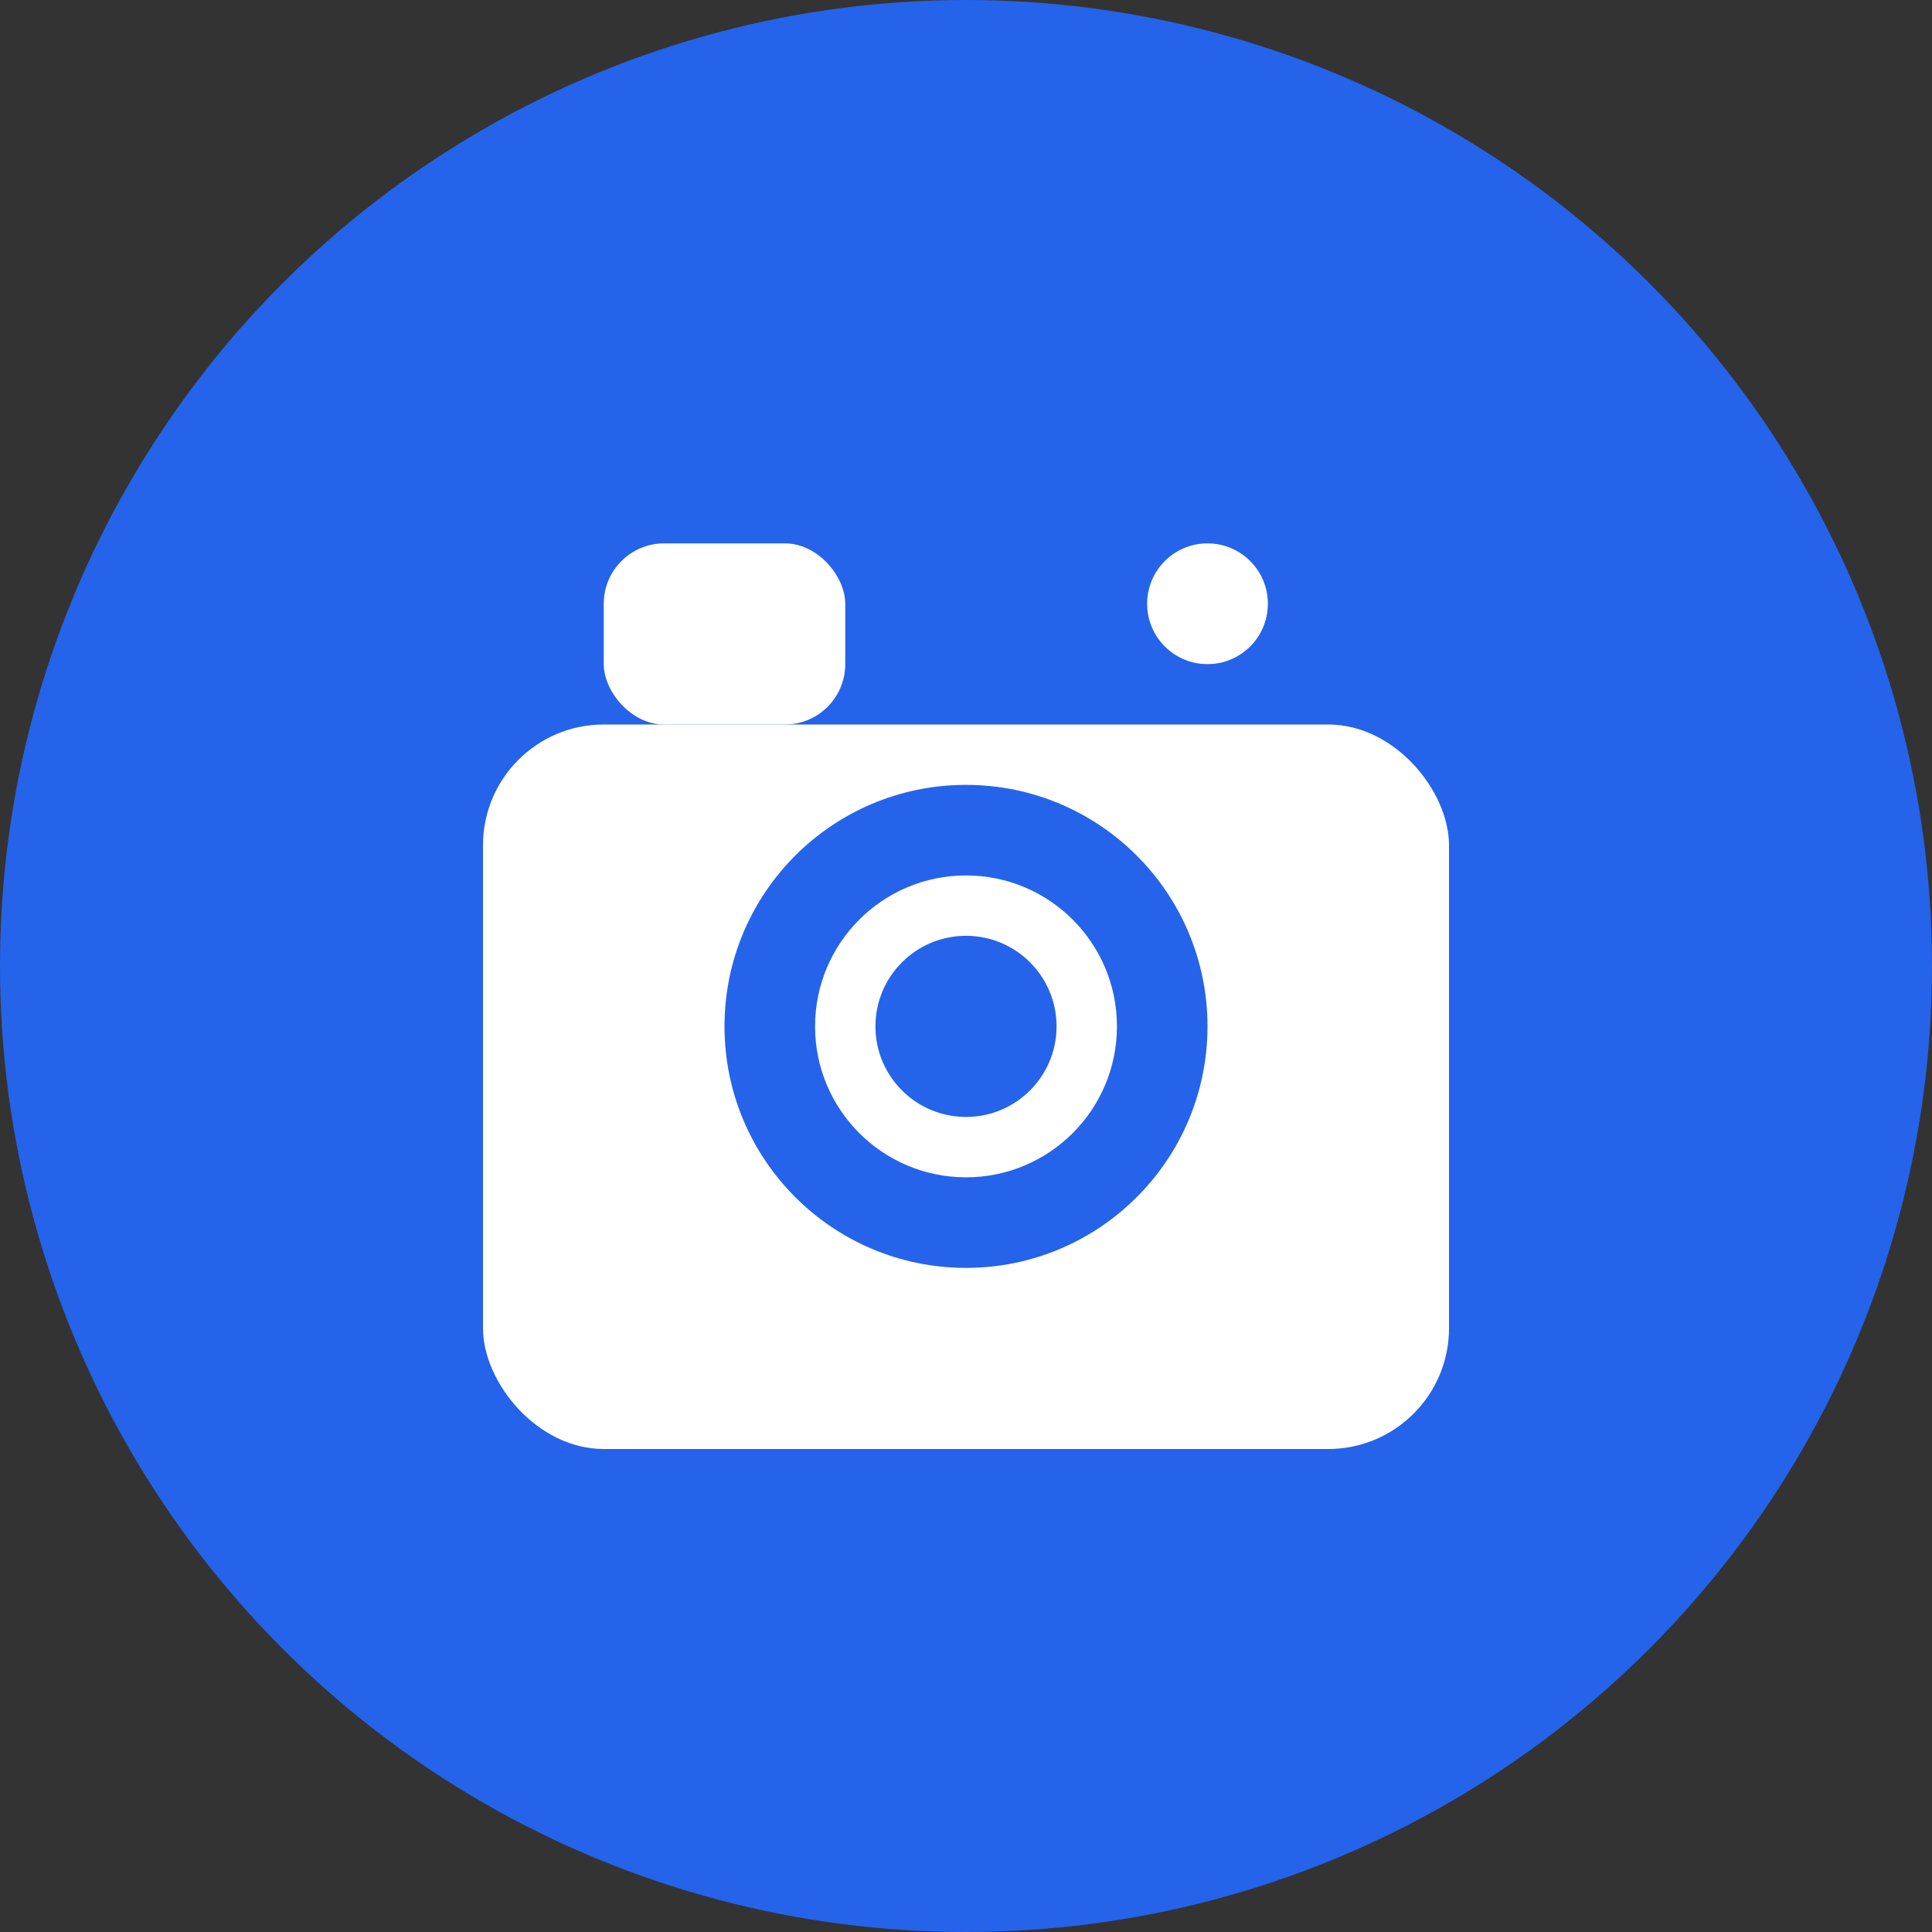
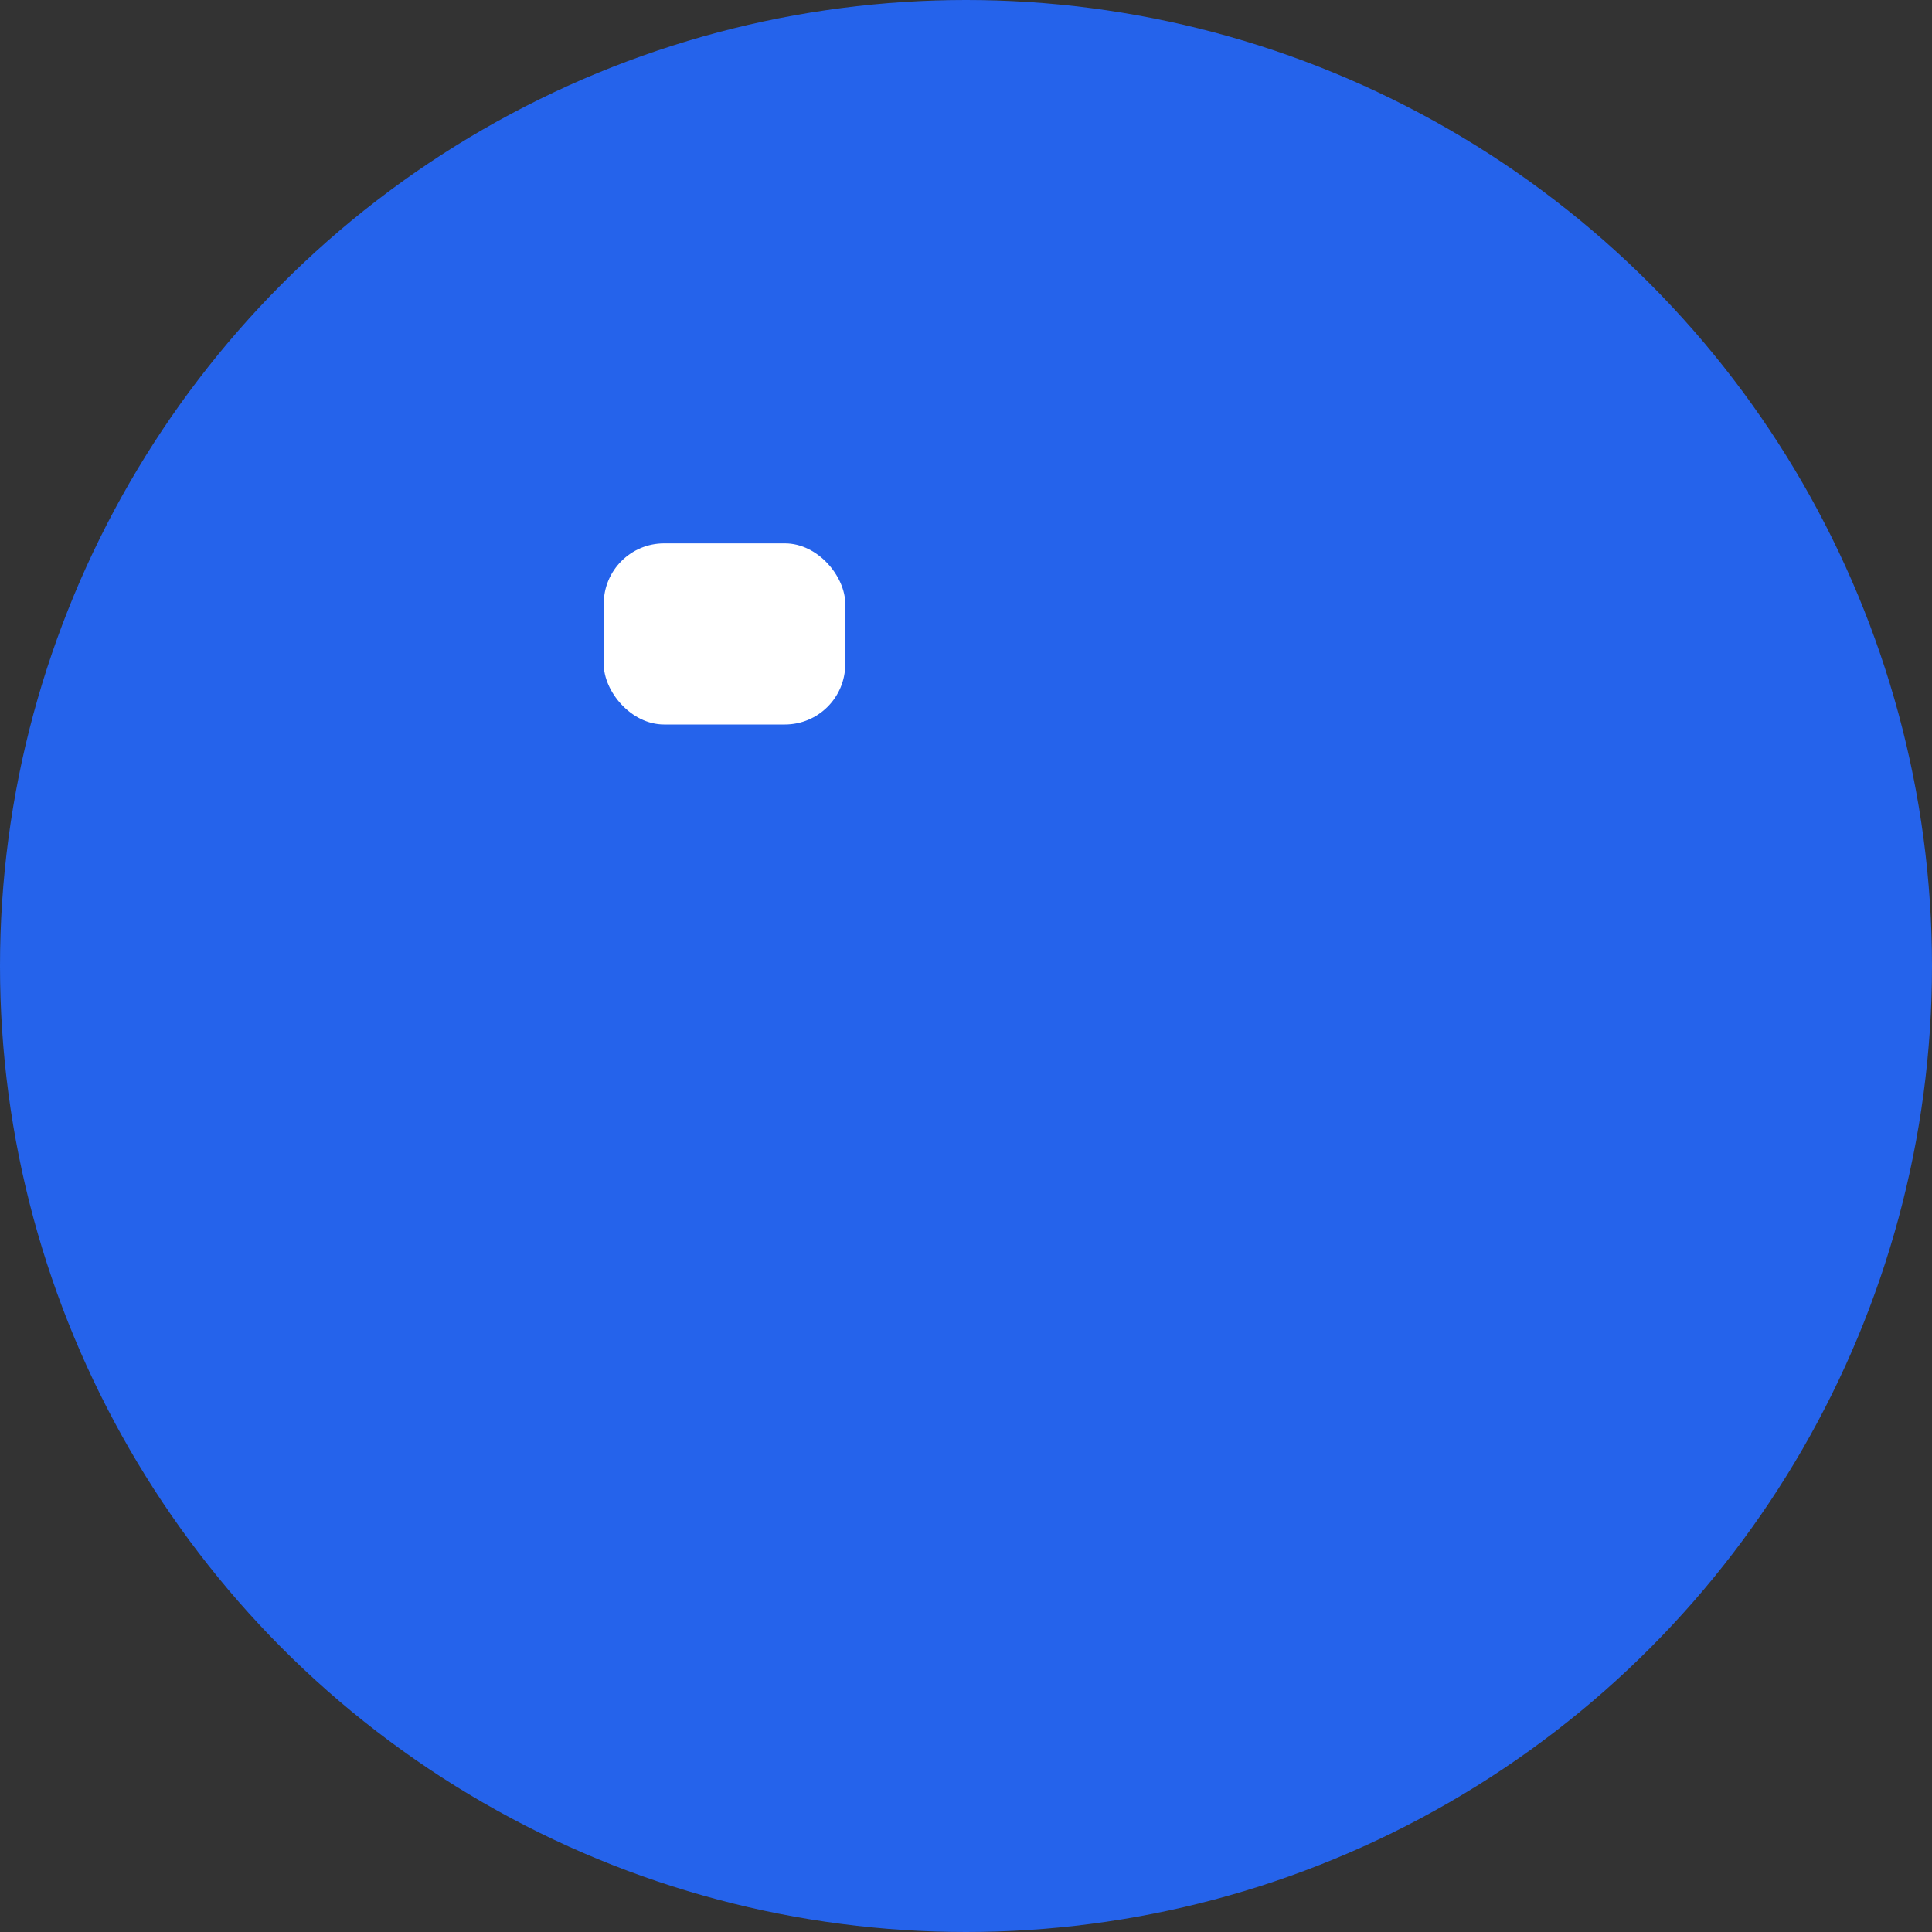
<svg xmlns="http://www.w3.org/2000/svg" viewBox="0 0 32 32" width="32" height="32">
  <rect x="0" y="0" width="32" height="32" fill="#333333" stroke="none" />
  <circle cx="16" cy="16" r="16" fill="#2563eb" />
-   <rect x="8" y="12" width="16" height="12" rx="2" fill="white" />
  <circle cx="16" cy="17" r="4" fill="#2563eb" />
-   <circle cx="16" cy="17" r="2.5" fill="white" />
-   <circle cx="16" cy="17" r="1.5" fill="#2563eb" />
  <rect x="10" y="9" width="4" height="3" rx="1" fill="white" />
-   <circle cx="20" cy="10" r="1" fill="white" />
</svg>